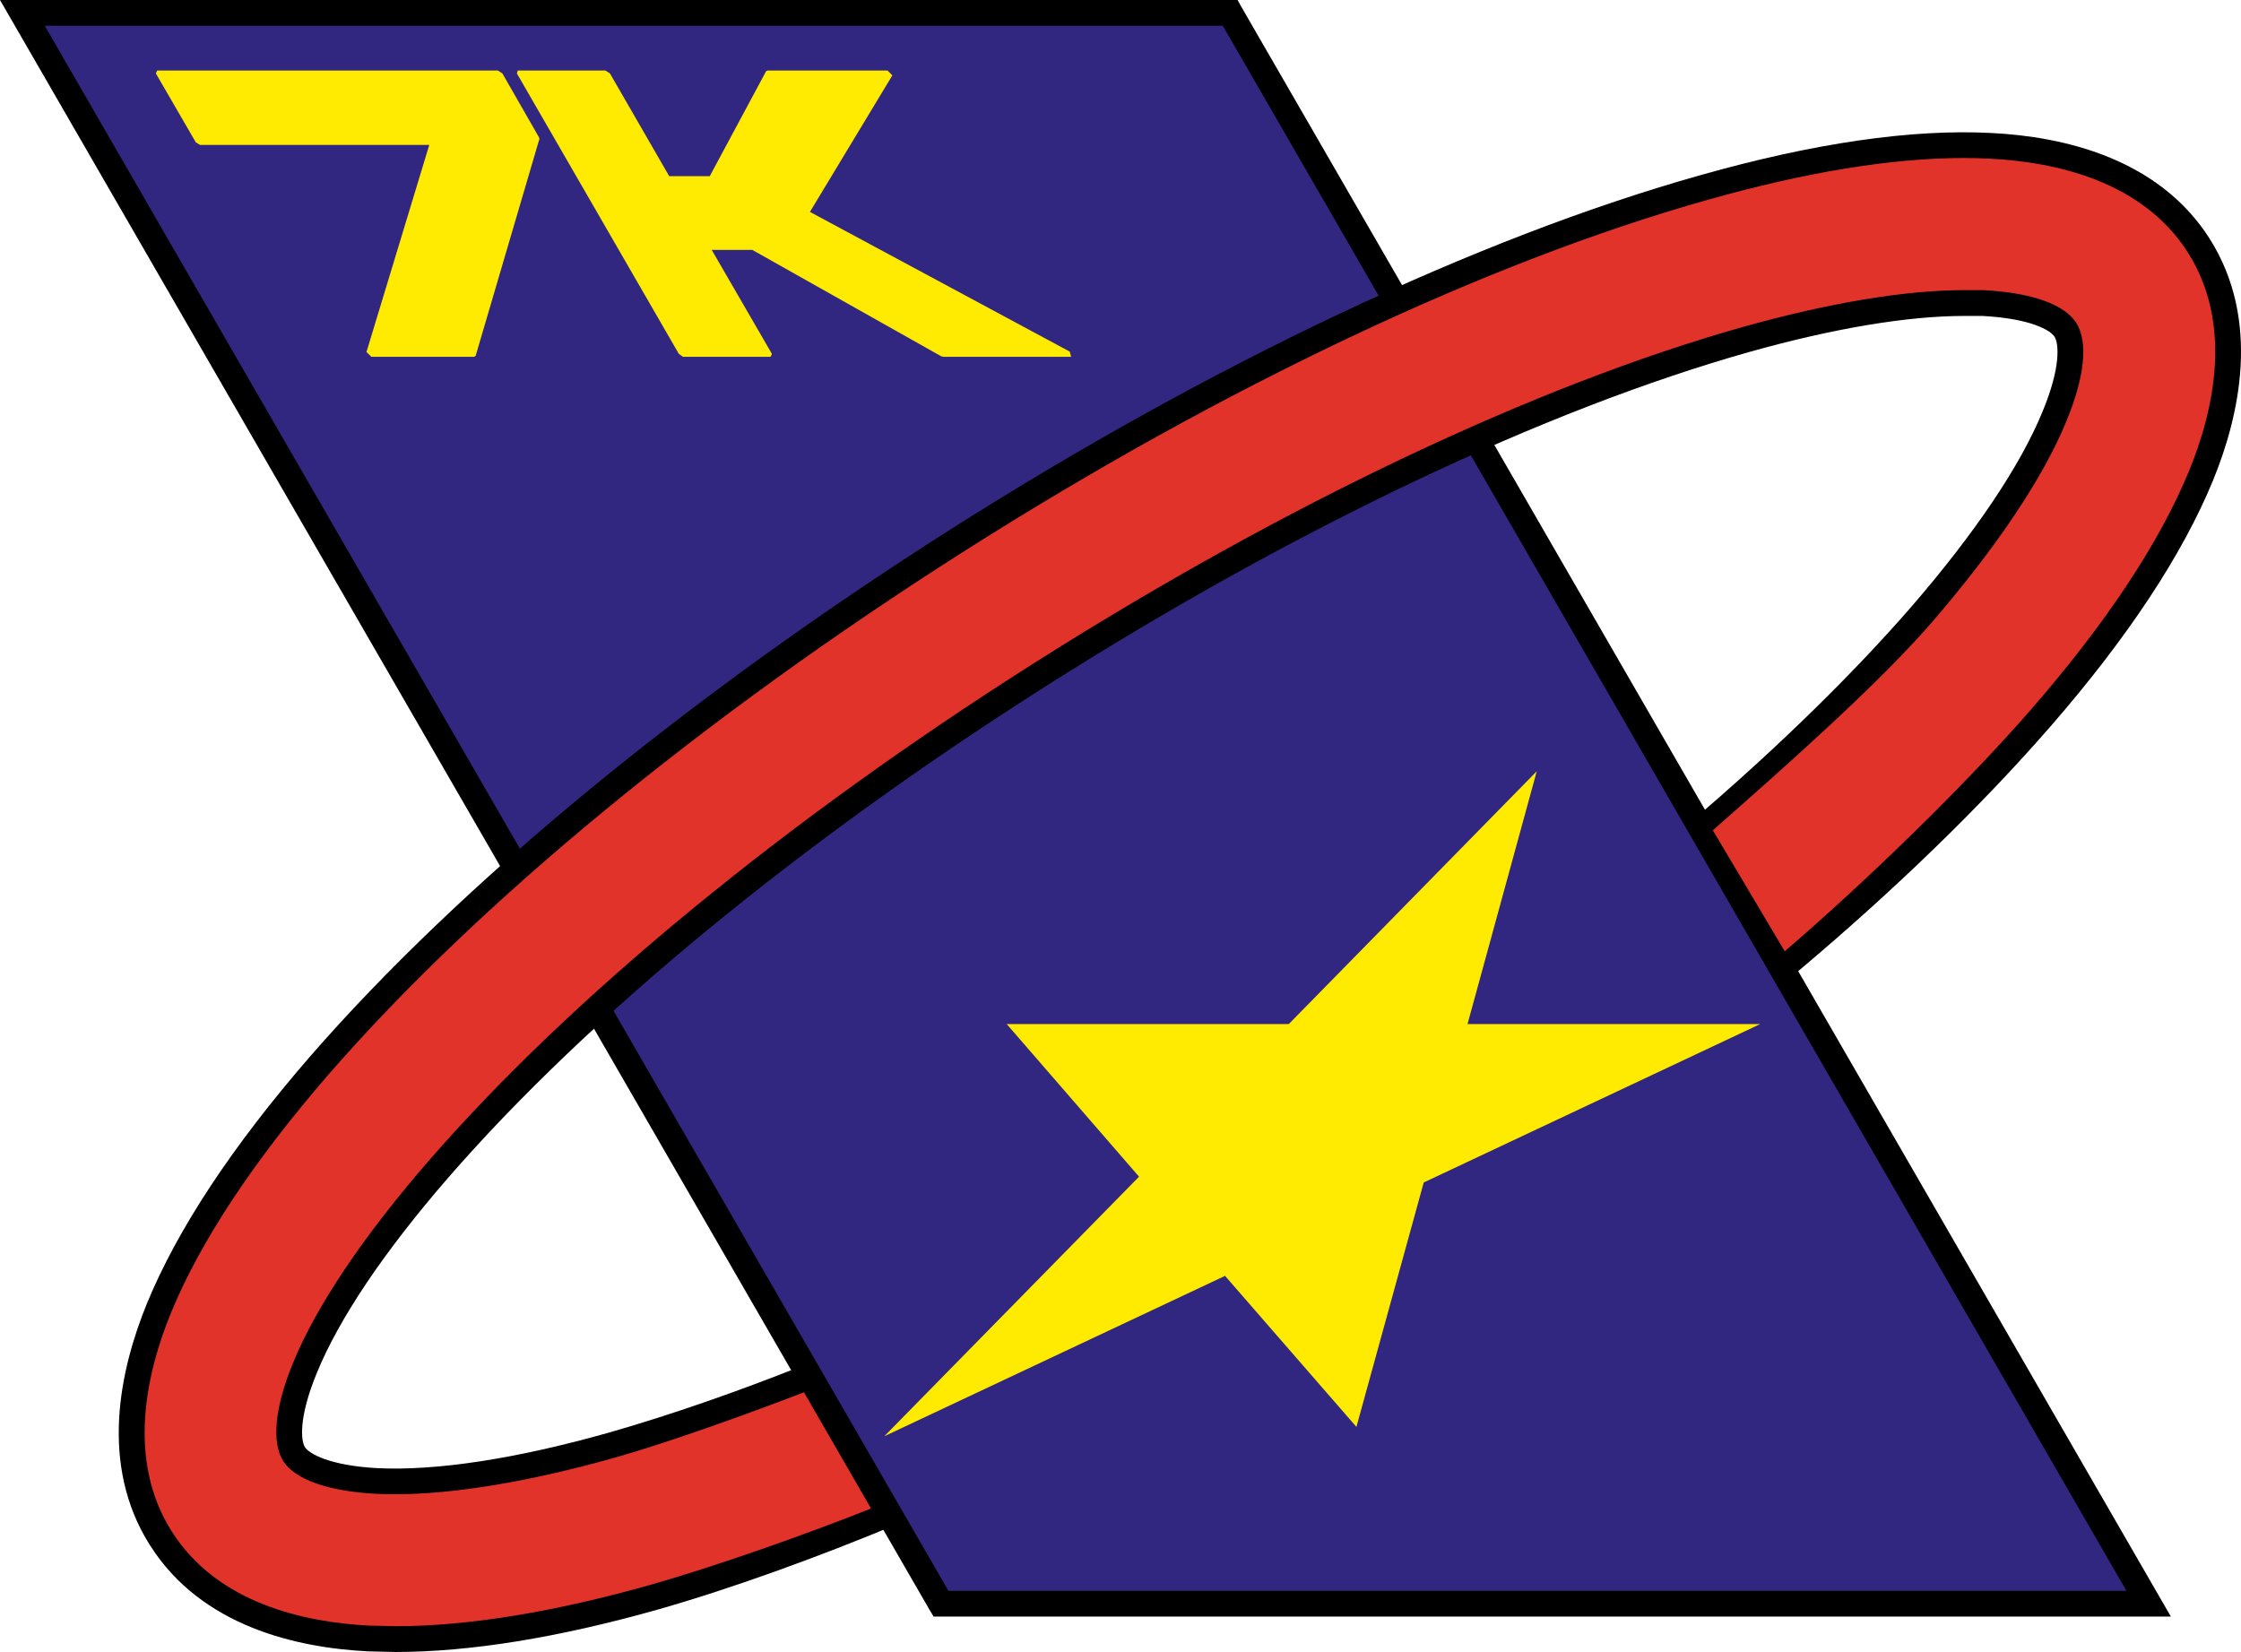
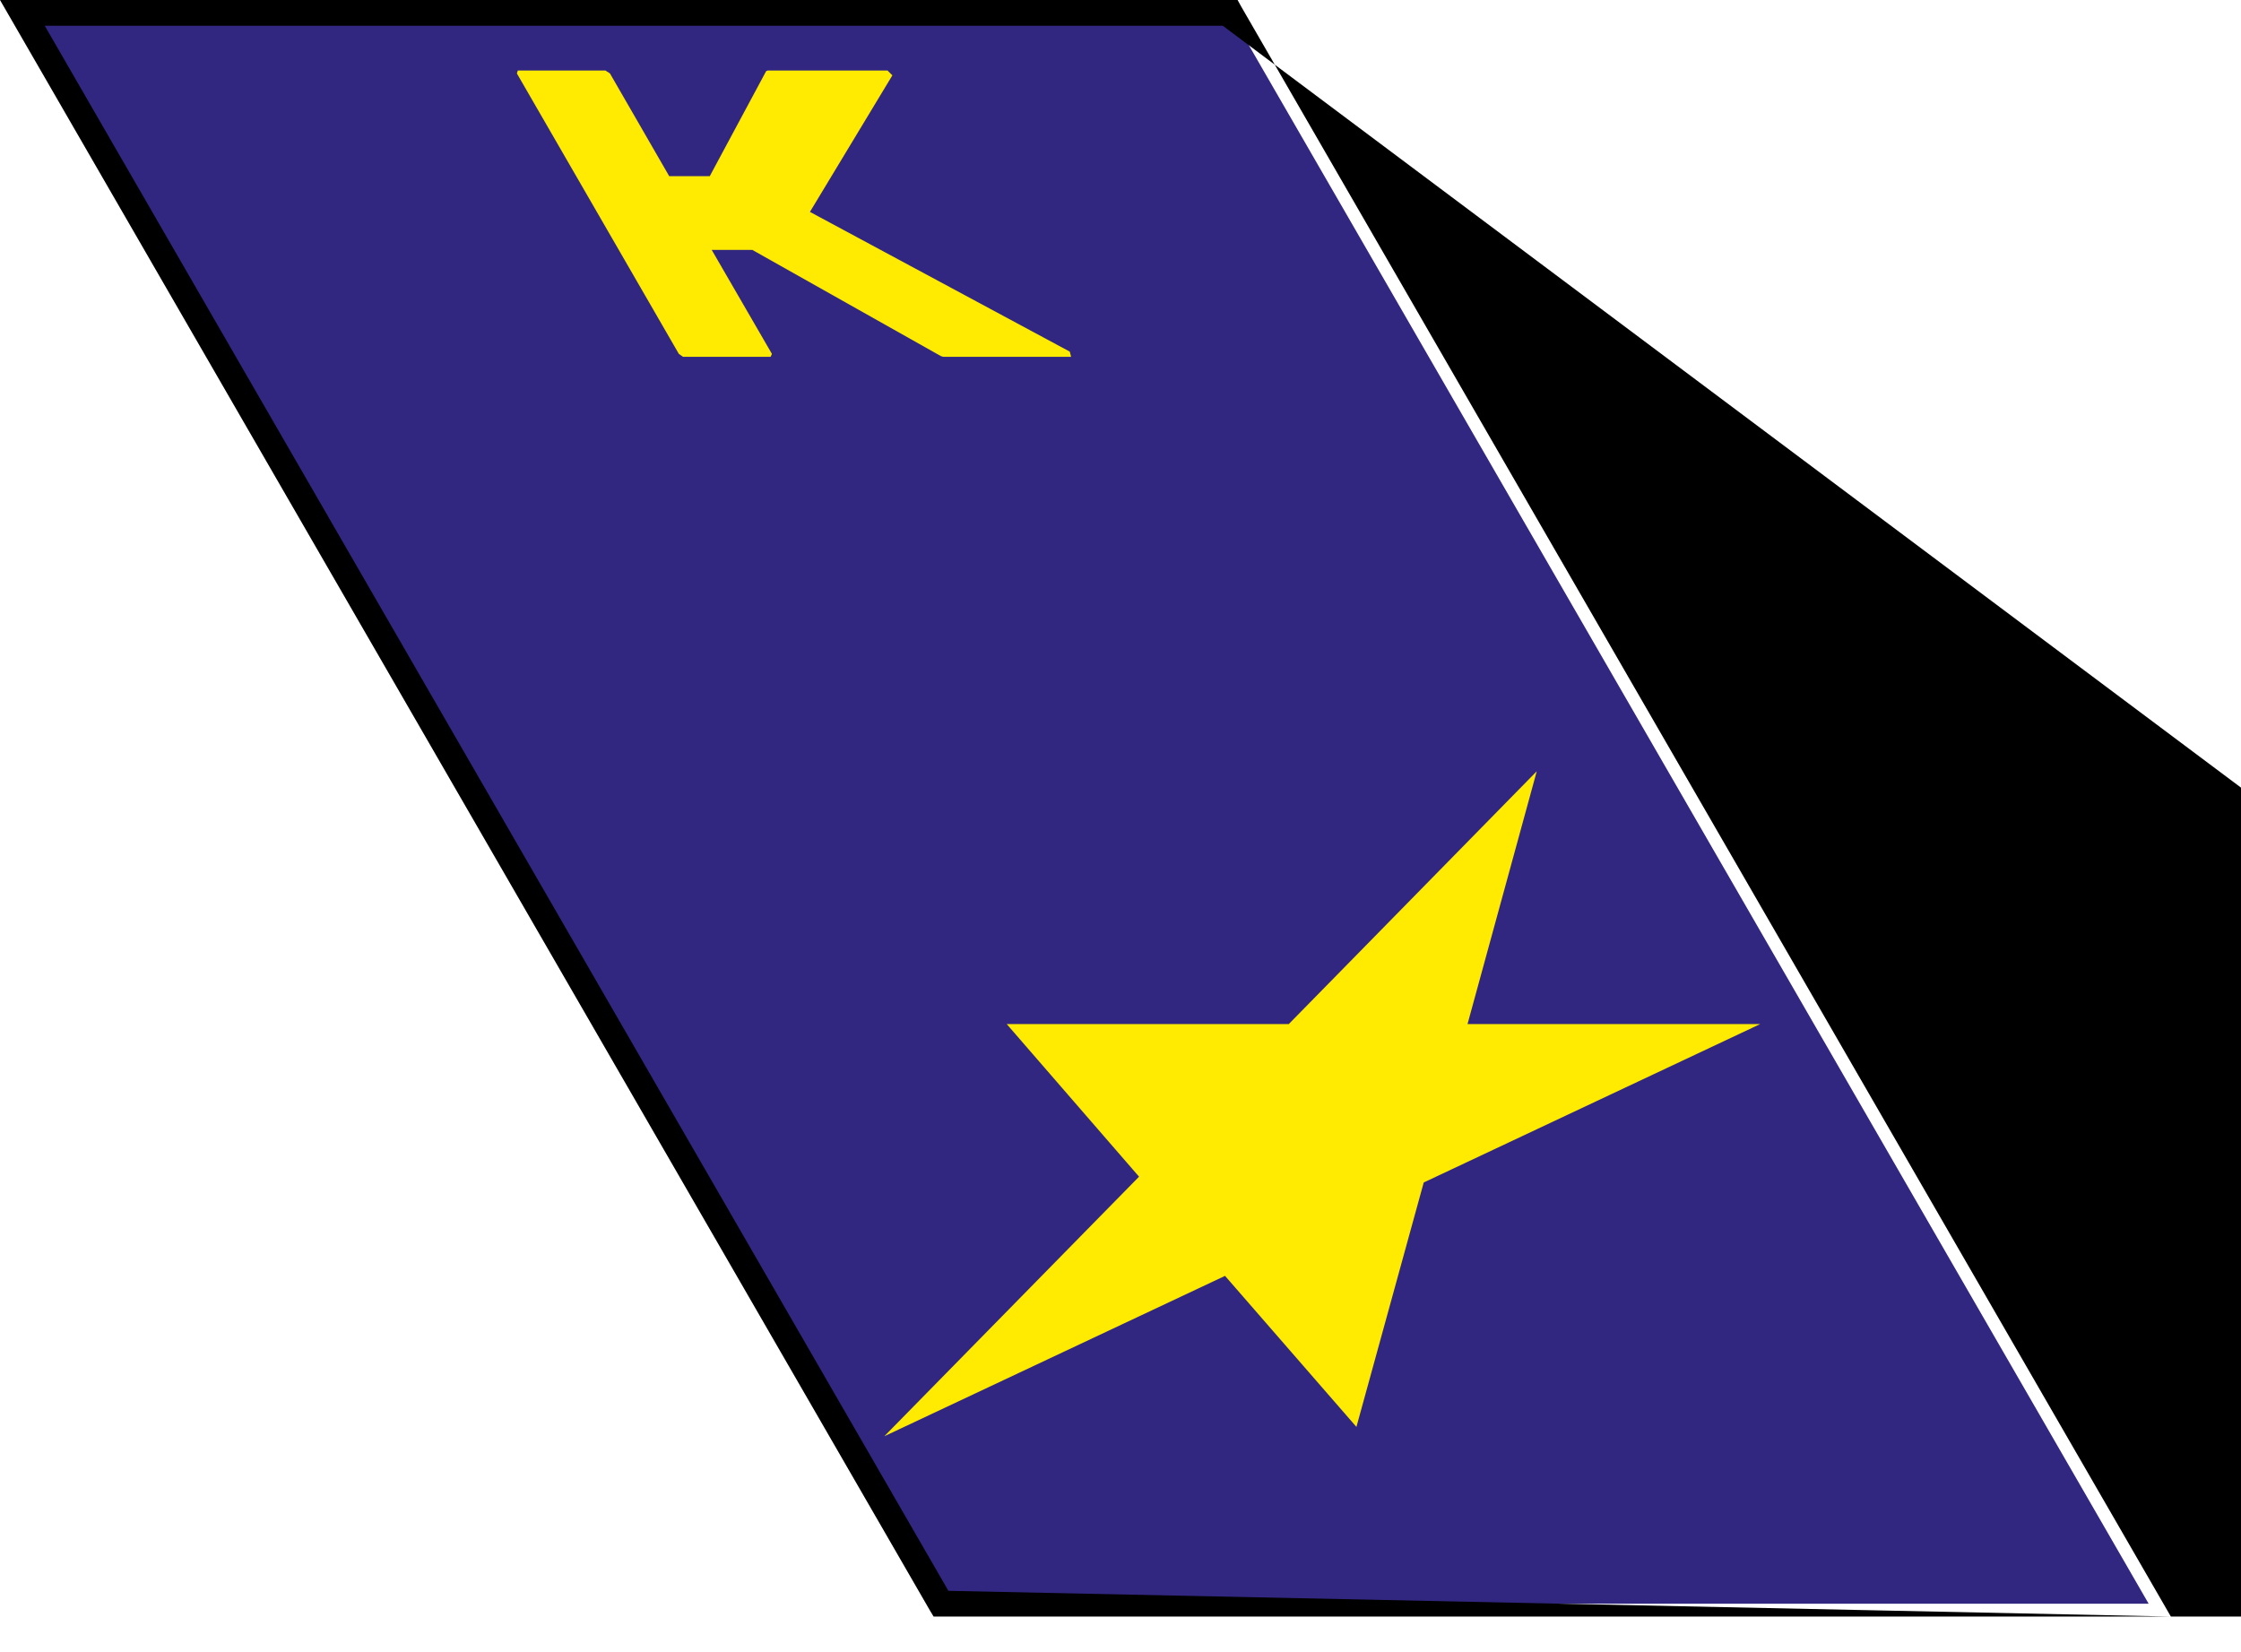
<svg xmlns="http://www.w3.org/2000/svg" id="Calque_2" data-name="Calque 2" viewBox="0 0 695.88 513">
  <defs>
    <style>
      .cls-1 {
        fill: #ffea01;
      }

      .cls-2 {
        fill: #312781;
      }

      .cls-3 {
        fill: #e2332a;
      }
    </style>
  </defs>
  <g id="f4b75155-a976-49ba-ab66-93837b105934">
    <g>
      <polygon class="cls-2" points="667.2 498 292.2 498 7 4 382 4 667.2 498" />
-       <path d="m674.1,502h-384.2l-1.2-2L0,0h384.3l1.1,2,288.7,500Zm-379.6-8h365.8L379.7,8H13.9l280.6,486Z" />
-       <polygon class="cls-1" points="48.8 21.9 48.4 22.8 60.8 44.2 62.1 45 133.3 45 113.8 109.3 115.3 110.8 147.2 110.8 147.7 110.5 167.3 43.8 167.5 43.3 167.4 42.7 156 22.8 154.6 21.9 48.8 21.9" />
+       <path d="m674.1,502h-384.2l-1.2-2L0,0h384.3l1.1,2,288.7,500Zh365.8L379.7,8H13.9l280.6,486Z" />
      <polygon class="cls-1" points="251.5 65.8 277.1 23.4 275.6 21.9 238.4 21.9 237.9 22.1 220.4 54.7 207.8 54.7 189.4 22.8 188 21.9 160.8 21.9 160.5 22.8 210.8 109.9 212.1 110.8 239.3 110.8 239.7 109.9 221 77.6 233.6 77.6 292.2 110.6 292.9 110.8 332.6 110.8 332.2 109.2 251.5 65.8" />
      <polygon class="cls-1" points="455.7 318 477.2 239.5 400.2 318 312.6 318 353.7 365.4 274.6 446 380.4 396.2 421.2 443.1 442.1 367.2 546.6 318 455.7 318" />
-       <path d="m686.2,74.2c-16-25.2-45.7-31.8-67.8-32.9-24.6-1.3-55.1,3.1-90.4,13.1-69,19.4-151.8,58.5-233,110.1-81.2,51.6-151.9,109.7-199,163.9-24,27.7-40.9,53.4-50.3,76.2-8.4,20.5-15.1,50.1.9,75.3s45.6,31.8,67.7,32.9l8.4.2c23.1,0,50.6-4.4,82-13.3,23.71-6.79,50.26-16.58,73.04-26.04l-29.21-49.3c-18.49,7.39-40.08,14.98-59.23,20.45-28.9,8.2-53.9,12-72.1,11.1-14.9-.8-21.2-4.5-22.5-6.5s-2-9.3,3.7-23.1c6.9-16.9,21-37.8,40.7-60.5,43.5-50.1,109.7-104.6,186.4-153.2,76.7-48.6,154.1-85.4,218-103.4,26.1-7.3,48.9-11.1,66.5-11.1h5.6c14.9.8,21.1,4.4,22.4,6.5s2,9.3-3.7,23.1c-6.9,16.9-21,37.8-40.6,60.5-17.8,20.5-39.92,42.16-64.52,63.46l28.98,50.09c30.2-25.4,57.04-51.45,78.54-76.15,24.1-27.7,41-53.4,50.4-76.2,8.4-20.4,15-50-.9-75.2Z" />
-       <path class="cls-3" d="m114.6,504.8c-20.15-1.02-47.1-6.92-61.24-29.19-14.12-22.24-7.93-49.24-.25-67.98,9.13-22.16,25.6-47.06,48.94-74,46.36-53.35,116.41-111.02,197.24-162.39,80.52-51.17,162.51-89.93,230.87-109.15,30.51-8.64,57.28-13.02,79.58-13.02,2.81,0,5.58.07,8.23.21,20.24,1.01,47.3,6.89,61.47,29.2,14.1,22.35,7.92,49.24.26,67.87-9.17,22.24-25.67,47.13-49.04,73.99-19.75,22.69-49.78,52.13-76.46,75.07l-22.33-37.58c23.05-20.28,51.19-45.2,67.86-64.4,20.31-23.52,34.81-45.2,41.96-62.72,5.64-13.66,6.75-24.44,3.1-30.33-3.61-5.83-13.83-9.48-28.77-10.28h-.21s-5.82-.01-5.82-.01c-18.26,0-42,3.94-68.65,11.4-64.38,18.13-142.55,55.19-220.13,104.35-77.16,48.9-143.99,103.84-188.16,154.71-20.33,23.43-34.88,45.12-42.07,62.72-5.63,13.63-6.73,24.75-3,30.48,3.73,5.74,13.95,9.33,28.78,10.13,1.9.09,3.86.14,5.86.14,18.45,0,42.26-3.99,68.85-11.53,17.12-4.89,41.53-13.72,58.17-20.14l20.84,36.09c-19.77,7.88-47.57,17.72-67.99,23.56-30.36,8.61-57.19,12.98-79.7,12.99l-8.2-.2Z" />
    </g>
  </g>
</svg>